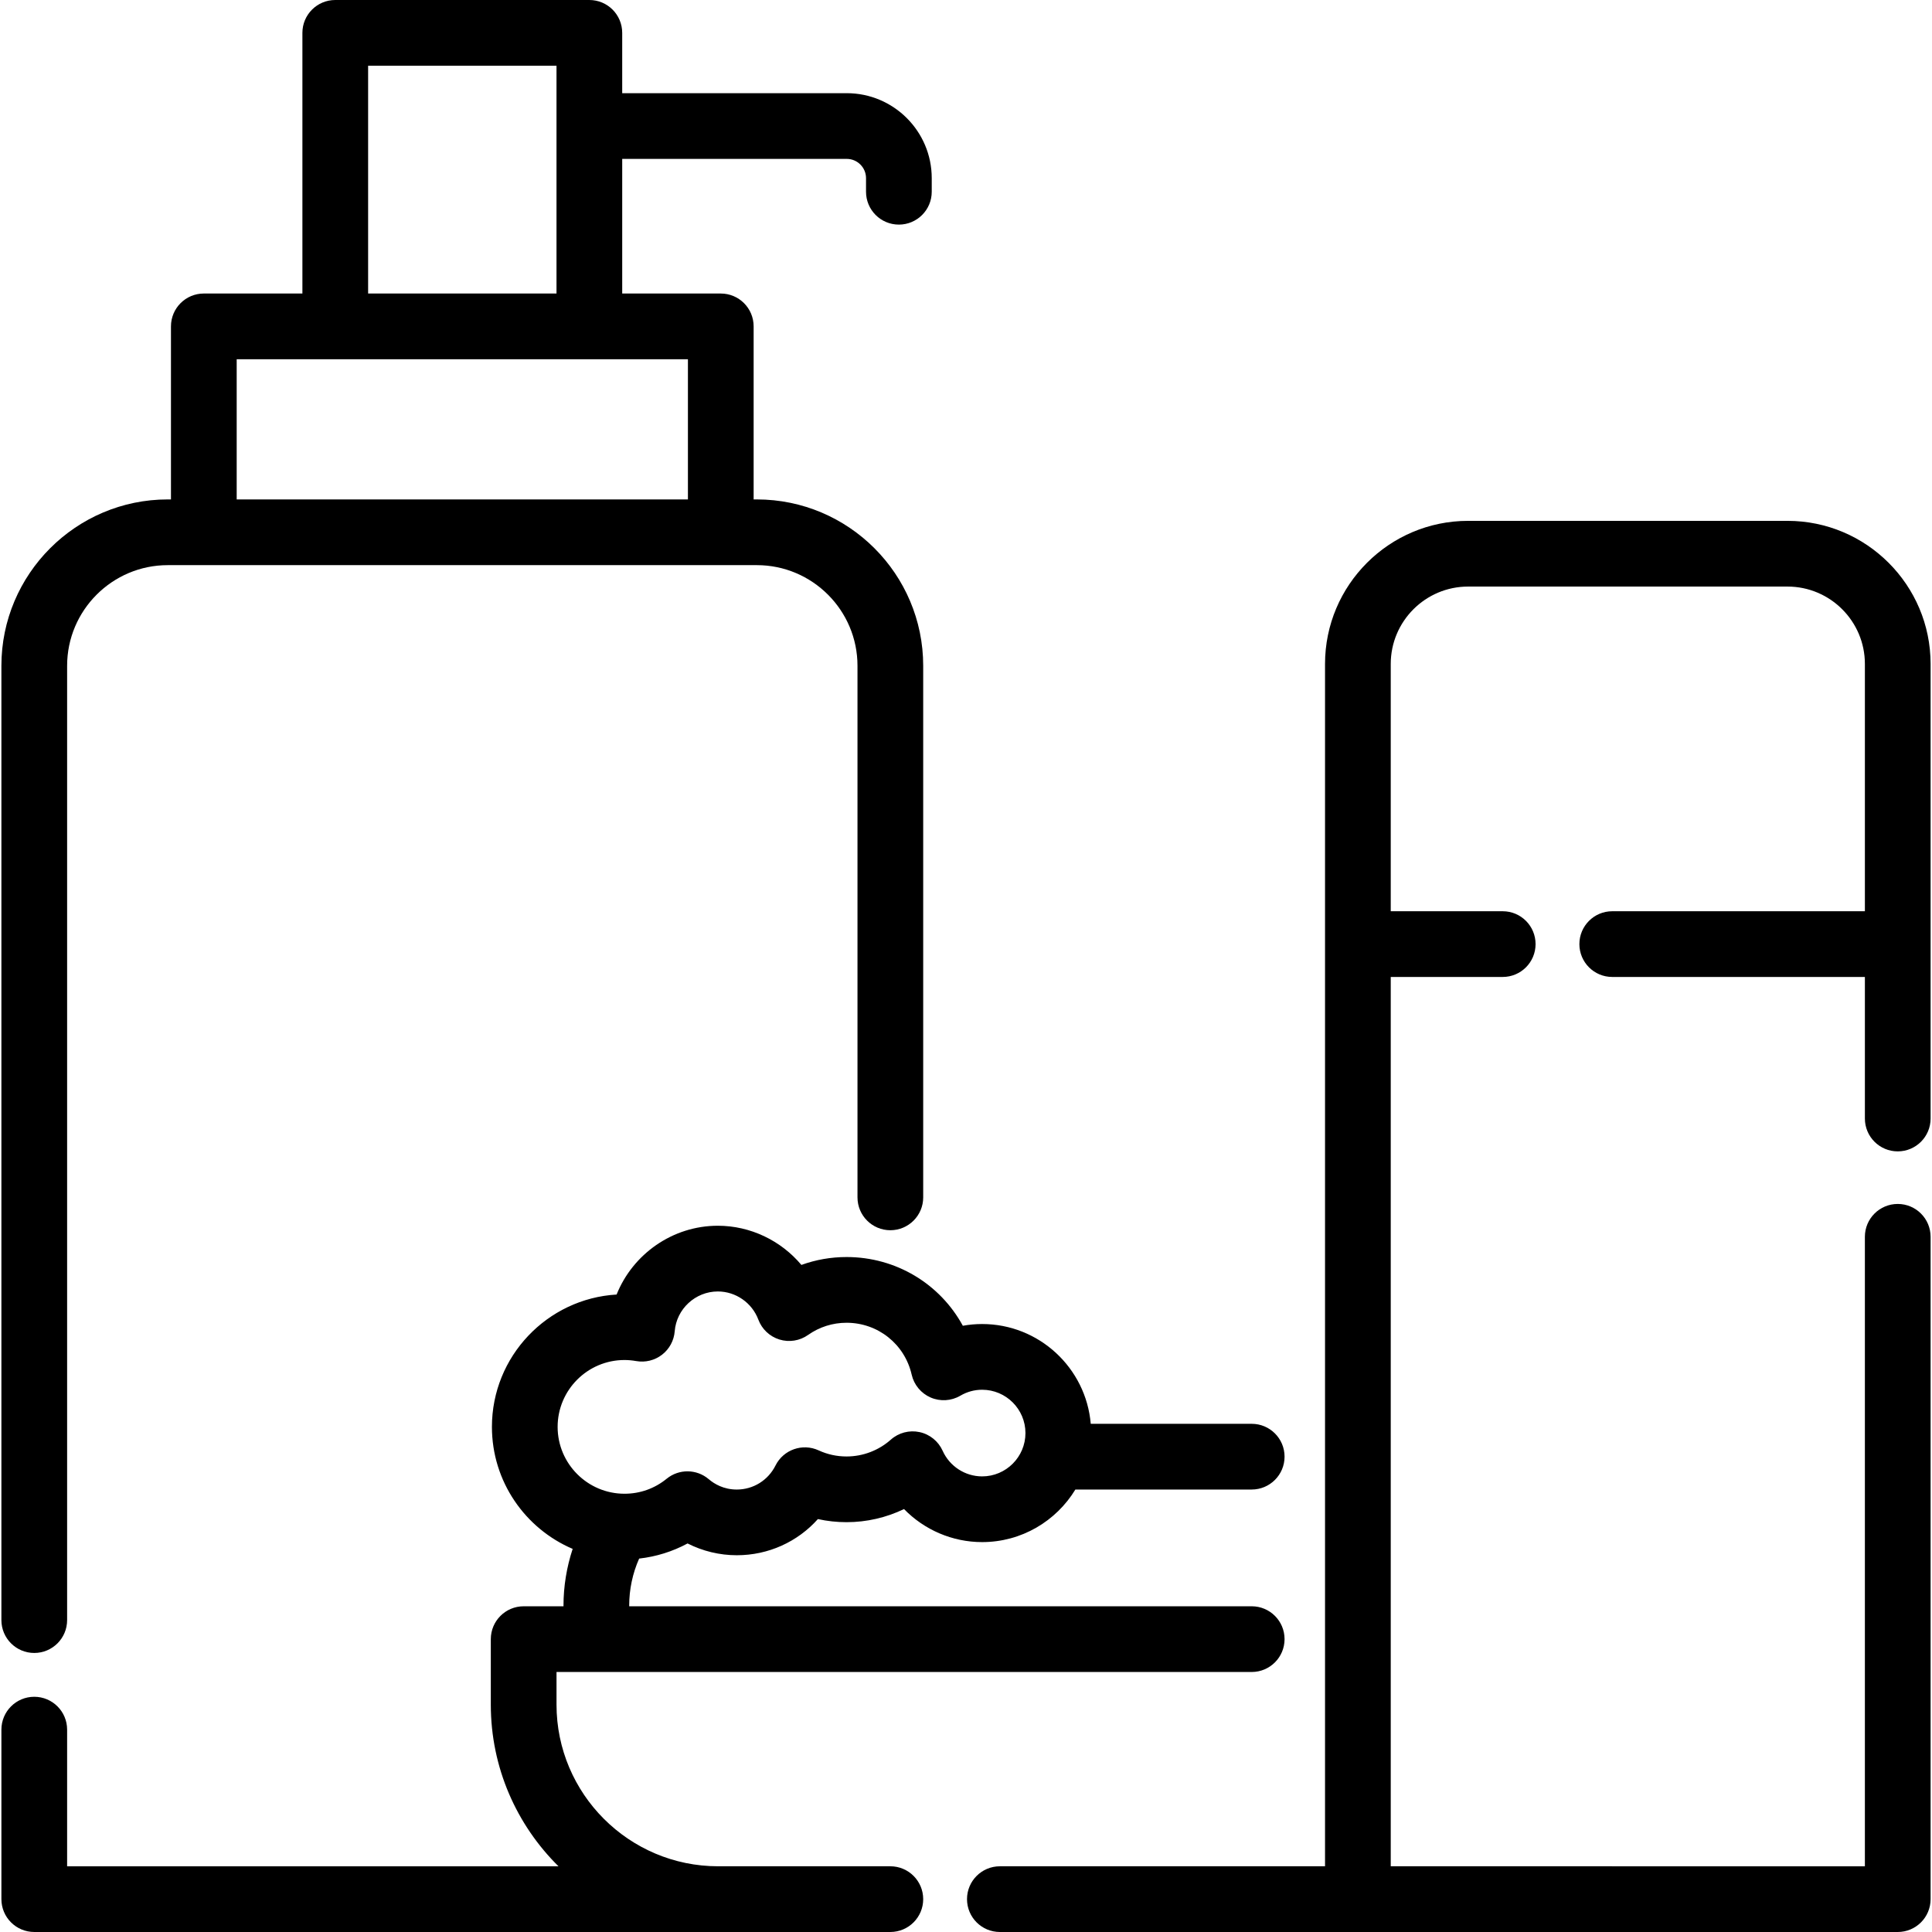
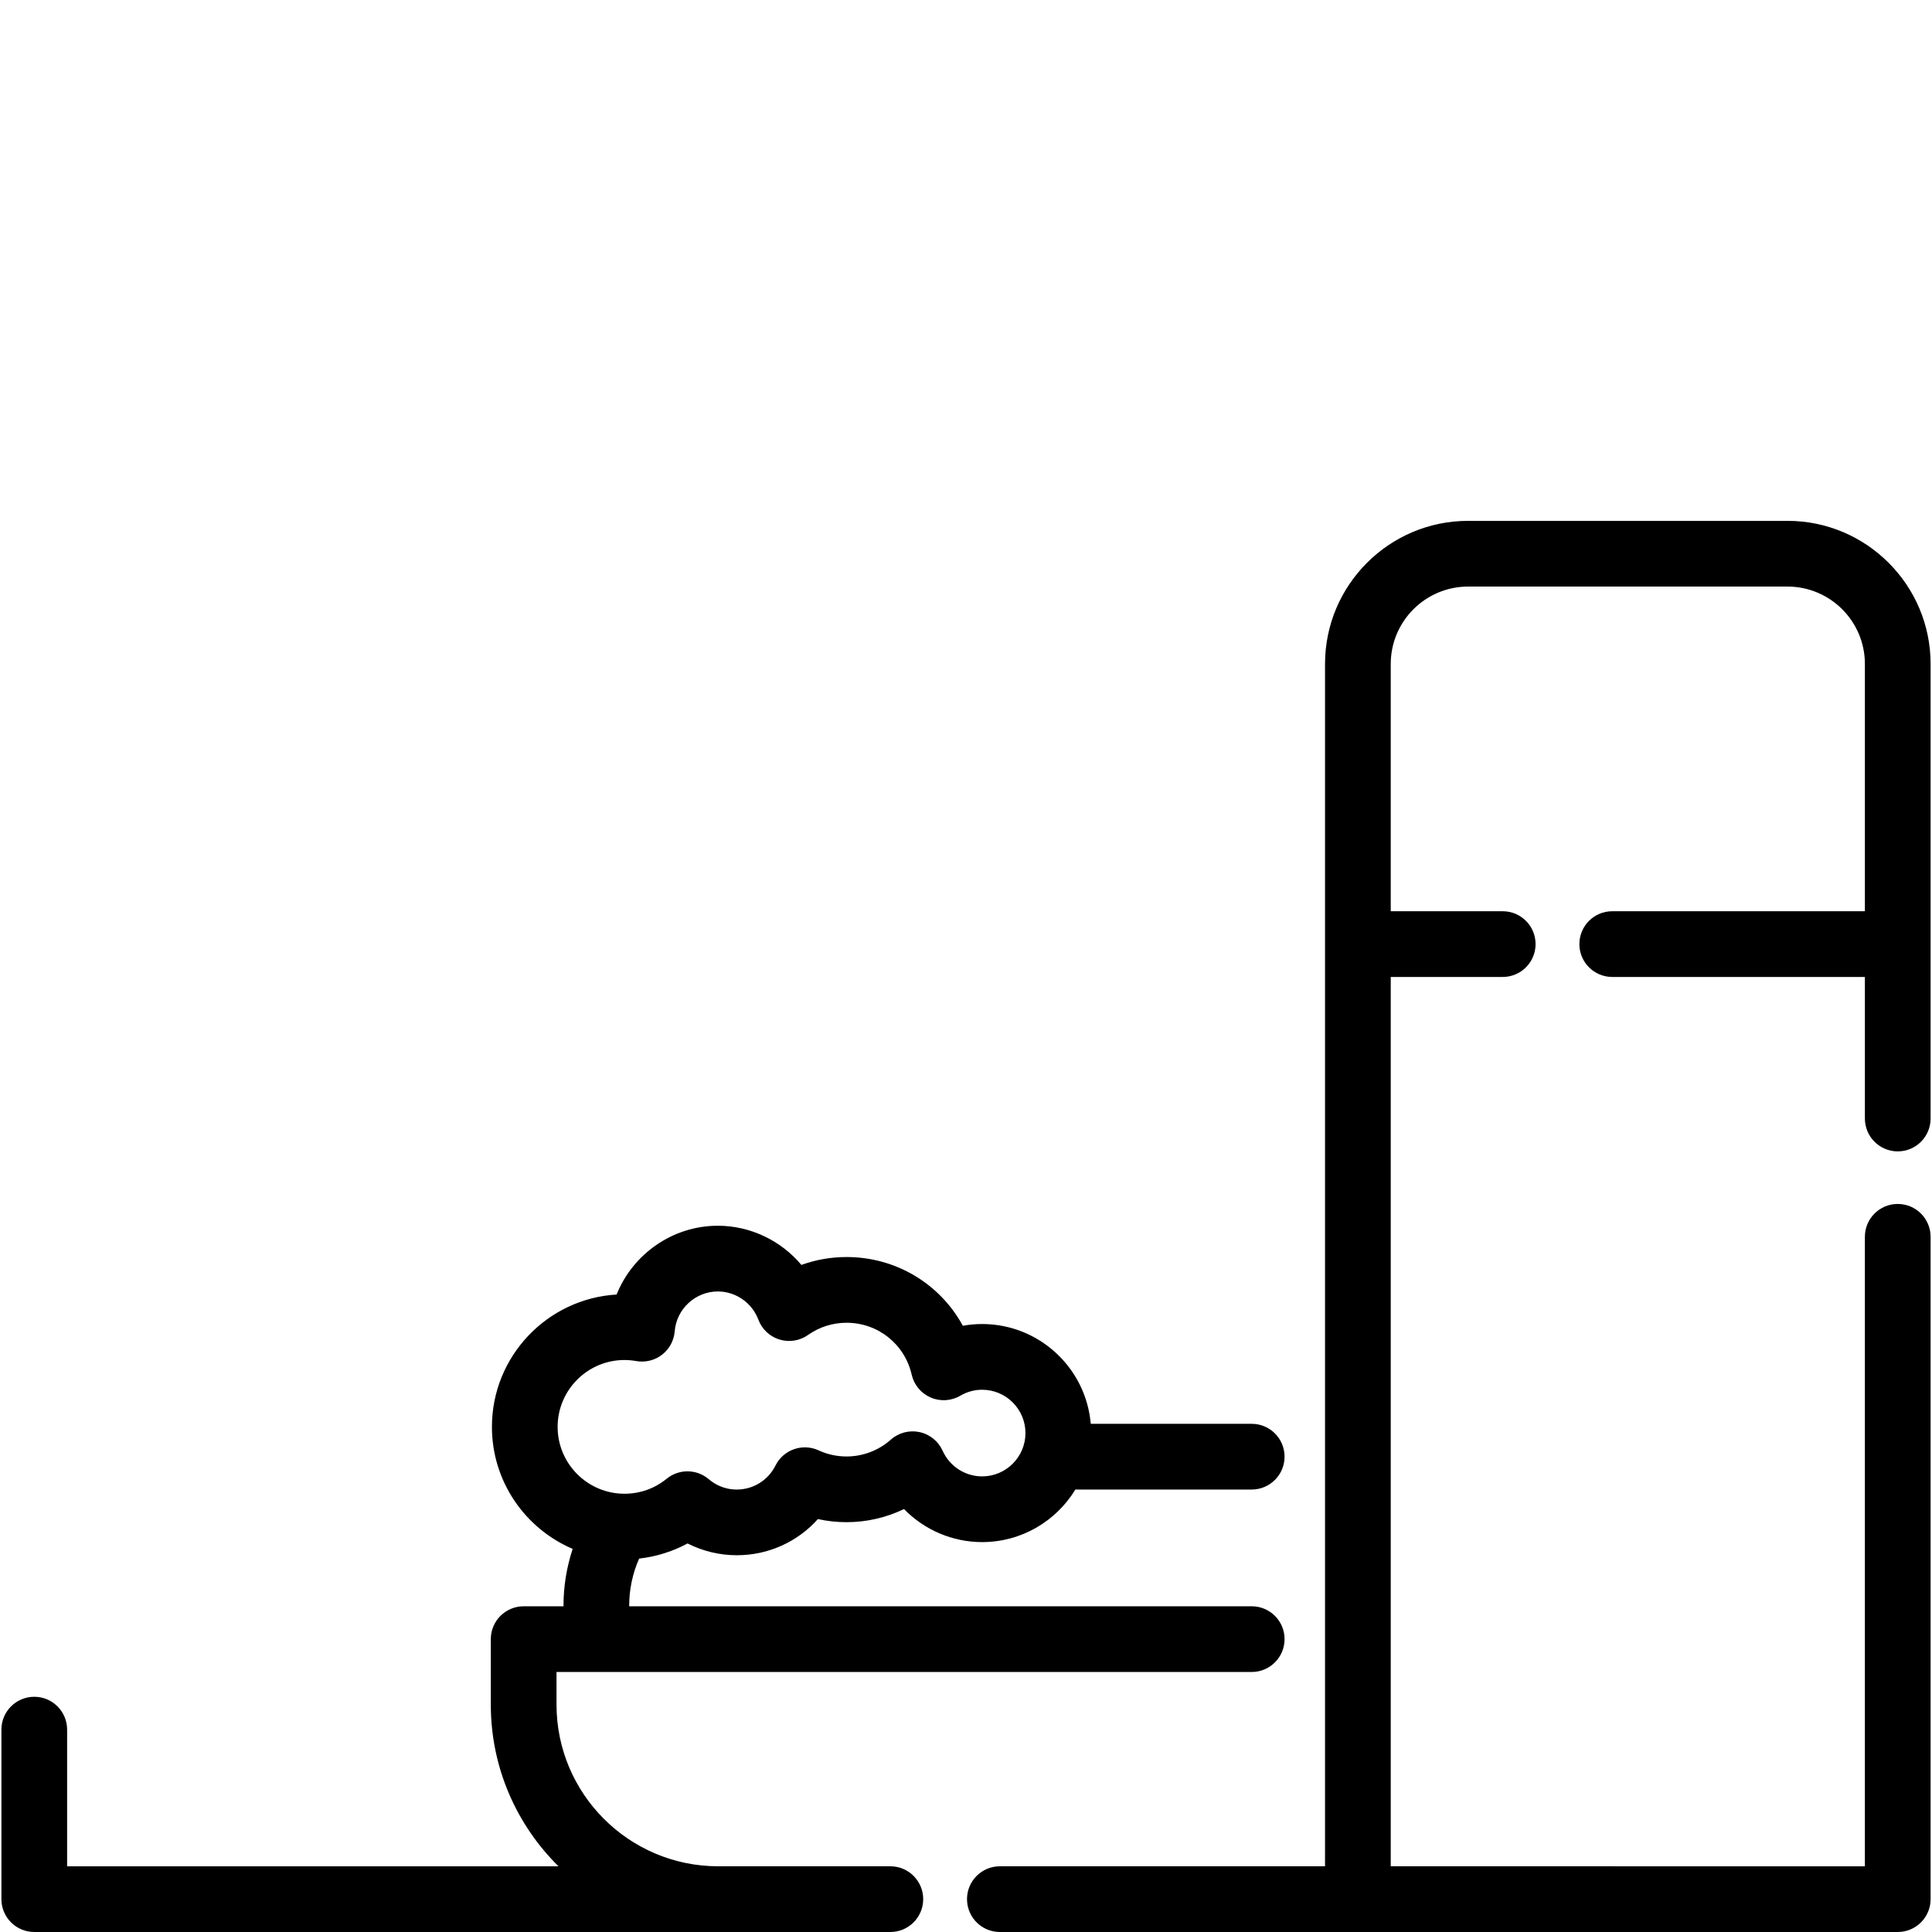
<svg xmlns="http://www.w3.org/2000/svg" version="1.1" id="Layer_1" x="0px" y="0px" viewBox="0 0 512 512" style="enable-background:new 0 0 512 512;" xml:space="preserve">
  <g>
    <g>
-       <path d="M238.213,59.523c4.81,0,8.707-3.899,8.707-8.707v-3.601c0-12.418-10.103-22.521-22.521-22.521h-59.508V8.707    c0-4.809-3.897-8.707-8.707-8.707H88.846c-4.81,0-8.707,3.899-8.707,8.707v69.079H54.016c-4.81,0-8.708,3.899-8.708,8.707v45.859    h-0.846c-24.311,0-44.091,19.779-44.091,44.09v252.902c0.001,4.809,3.899,8.708,8.709,8.708c4.81,0,8.708-3.899,8.708-8.708    V176.444c0-14.709,11.966-26.675,26.675-26.675h156.105c14.709,0,26.675,11.966,26.675,26.675v140.873    c0,4.809,3.897,8.707,8.708,8.707c4.81,0,8.707-3.899,8.707-8.707V176.444c0-24.311-19.779-44.09-44.09-44.09h-0.846V86.494    c0-4.809-3.897-8.707-8.708-8.707h-26.122V42.108h59.508c2.817,0,5.106,2.291,5.106,5.106v3.601    C229.505,55.625,233.403,59.523,238.213,59.523z M97.555,17.415h49.923v60.372H97.555V17.415z M182.307,95.202v37.152H62.725    V95.202H182.307z" />
-     </g>
+       </g>
  </g>
  <g>
    <g>
      <path d="M502.922,305.128c4.81,0,8.707-3.899,8.707-8.707V175.954c0-20.911-17.011-37.922-37.922-37.922h-84.639    c-20.911,0-37.922,17.012-37.922,37.922v318.631h-86.172c-4.81,0-8.707,3.899-8.707,8.708s3.897,8.707,8.707,8.707h237.947    c4.81,0,8.707-3.899,8.707-8.707V327.766c0-4.809-3.897-8.708-8.707-8.708c-4.81,0-8.708,3.899-8.708,8.708v166.819H368.562    V258.903h29.674c4.81,0,8.707-3.899,8.707-8.708s-3.897-8.707-8.707-8.707h-29.674v-65.534c0-11.308,9.2-20.507,20.507-20.507    h84.639c11.307,0,20.507,9.2,20.507,20.507v65.534h-66.955c-4.81,0-8.707,3.899-8.707,8.707s3.897,8.708,8.707,8.708h66.955    v37.518C494.214,301.229,498.112,305.128,502.922,305.128z" />
    </g>
  </g>
  <g>
    <g>
      <path d="M331.715,425.68H166.749c0-0.058-0.005-0.116-0.005-0.174c0-4.326,0.904-8.565,2.637-12.467    c4.497-0.504,8.862-1.862,12.83-4.008c4.021,2.038,8.489,3.123,13.046,3.123c8.368,0,16.1-3.546,21.494-9.585    c2.474,0.547,5.009,0.823,7.587,0.823c5.322,0,10.522-1.205,15.237-3.477c5.35,5.494,12.78,8.756,20.698,8.756    c10.459,0,19.639-5.587,24.712-13.932h46.73c4.81,0,8.707-3.899,8.707-8.708s-3.897-8.707-8.707-8.707h-42.656    c-1.249-14.789-13.678-26.444-28.785-26.444c-1.718,0-3.431,0.156-5.114,0.461c-6.022-11.061-17.652-18.214-30.821-18.214    c-4.126,0-8.159,0.712-11.963,2.091c-5.4-6.435-13.484-10.384-22.145-10.384c-12.018,0-22.538,7.536-26.826,18.23    c-18.403,1.086-33.041,16.401-33.041,35.071c0,14.501,8.832,26.976,21.397,32.334c-1.585,4.825-2.431,9.889-2.431,15.037    c0,0.058,0.005,0.116,0.005,0.174h-10.559c-4.81,0-8.707,3.899-8.707,8.708v17.357c0,16.744,6.871,31.91,17.934,42.841H17.787    v-36.214c0-4.809-3.897-8.707-8.708-8.707c-4.81,0-8.707,3.899-8.707,8.707v44.92c0,4.809,3.897,8.707,8.707,8.707H235.95    c4.81,0,8.707-3.899,8.707-8.707s-3.897-8.708-8.707-8.708h-45.627c-23.623,0-42.841-19.218-42.841-42.841v-8.649h184.233    c4.81,0,8.707-3.899,8.707-8.707C340.423,429.578,336.525,425.68,331.715,425.68z M147.777,378.137    c0-9.769,7.948-17.719,17.718-17.719c1.016,0,2.063,0.094,3.114,0.28c2.414,0.428,4.902-0.186,6.844-1.688    c1.941-1.502,3.159-3.755,3.352-6.201c0.468-5.921,5.487-10.558,11.427-10.558c4.75,0,9.065,3,10.737,7.466    c0.945,2.528,3.01,4.473,5.589,5.269c2.583,0.795,5.382,0.349,7.586-1.207c2.997-2.115,6.523-3.233,10.195-3.233    c8.32,0,15.419,5.656,17.266,13.755c0.616,2.705,2.487,4.954,5.033,6.056c2.545,1.102,5.464,0.924,7.859-0.478    c1.79-1.048,3.734-1.58,5.778-1.58c6.331,0,11.481,5.15,11.481,11.48c0,6.331-5.15,11.481-11.481,11.481    c-4.505,0-8.613-2.667-10.468-6.794c-1.137-2.528-3.406-4.364-6.116-4.946c-2.709-0.582-5.534,0.16-7.606,1.999    c-3.244,2.877-7.415,4.461-11.747,4.461c-2.574,0-5.061-0.544-7.393-1.617c-4.271-1.966-9.326-0.188-11.428,4.014    c-1.964,3.928-5.897,6.367-10.26,6.367c-3.478,0-5.961-1.492-7.429-2.745c-3.201-2.727-7.893-2.777-11.15-0.121    c-3.192,2.602-7.059,3.978-11.183,3.978C155.725,395.854,147.777,387.906,147.777,378.137z" />
    </g>
  </g>
  <g>
</g>
  <g>
</g>
  <g>
</g>
  <g>
</g>
  <g>
</g>
  <g>
</g>
  <g>
</g>
  <g>
</g>
  <g>
</g>
  <g>
</g>
  <g>
</g>
  <g>
</g>
  <g>
</g>
  <g>
</g>
  <g>
</g>
</svg>